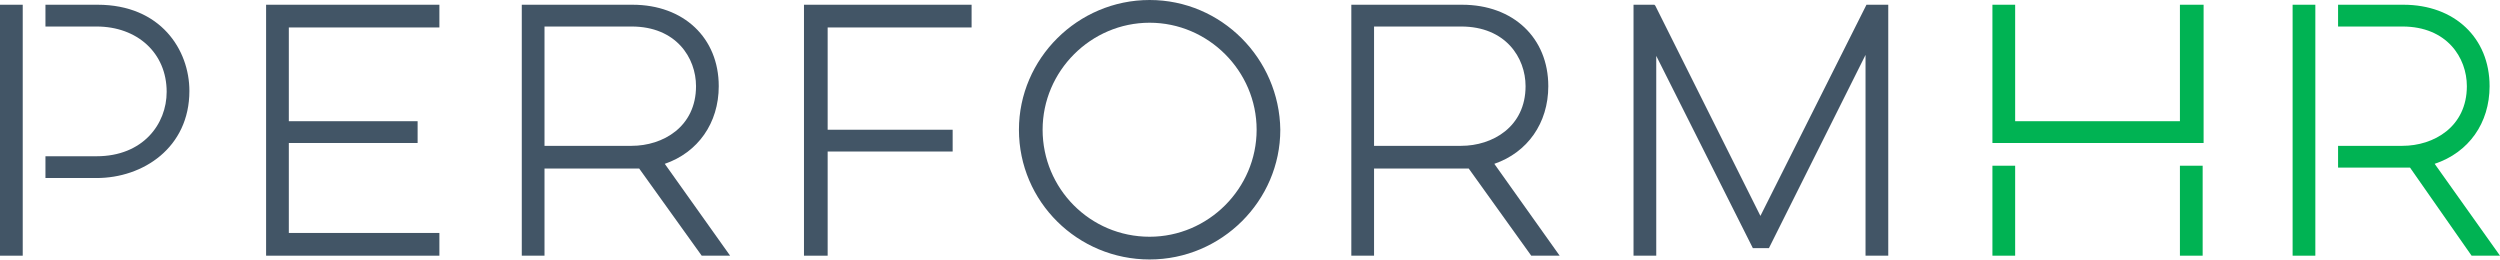
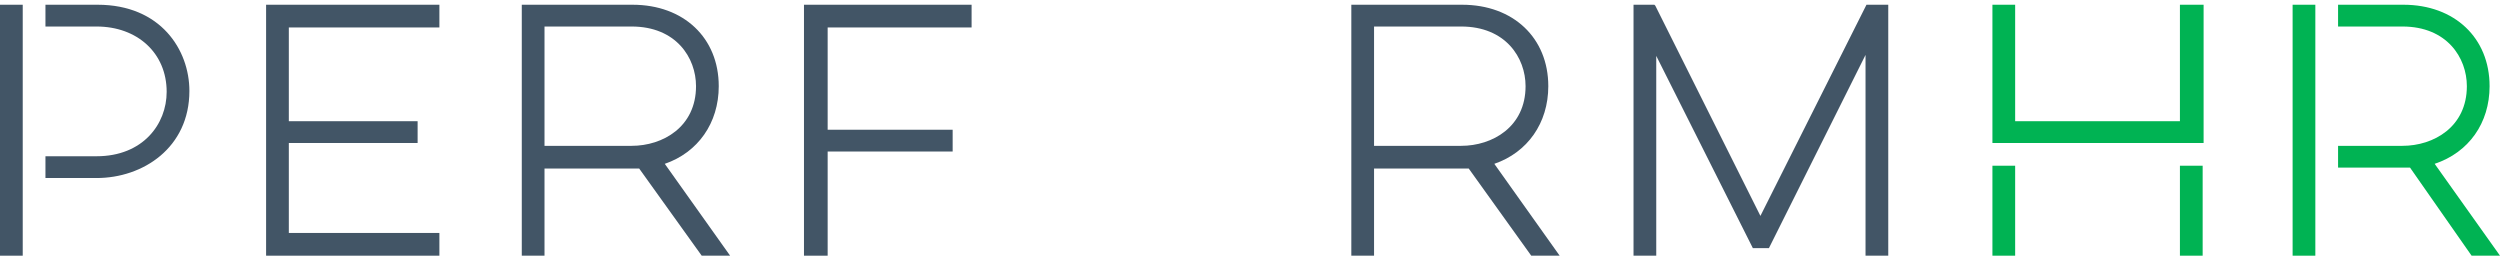
<svg xmlns="http://www.w3.org/2000/svg" version="1.1" id="Layer_1" x="0px" y="0px" viewBox="0 0 264 27.5" style="enable-background:new 0 0 264 27.5;" xml:space="preserve">
  <style type="text/css">
	.st0{fill:#425566;}
	.st1{fill:#00B353;}
</style>
  <polygon class="st0" points="28.1,27 46.4,27 46.4,24.6 30.5,24.6 30.5,15.1 44.1,15.1 44.1,12.8 30.5,12.8 30.5,2.9 46.4,2.9   46.4,0.5 28.1,0.5 " />
  <path class="st0" d="M75.9,9.1c0-5.1-3.7-8.6-9.1-8.6H55.1V27h2.4v-9.2h9.3c0.2,0,0.5,0,0.7,0l6.6,9.2h3l-6.9-9.7  C73.7,16.1,75.9,13,75.9,9.1z M73.5,9.1c0,4.3-3.5,6.3-6.8,6.3h-9.2V2.8h9.2C71.4,2.8,73.5,6.1,73.5,9.1z" />
  <polygon class="st0" points="84.9,27 87.4,27 87.4,16 100.6,16 100.6,13.7 87.4,13.7 87.4,2.9 102.6,2.9 102.6,0.5 84.9,0.5 " />
-   <path class="st0" d="M121.4,0c-7.6,0-13.8,6.2-13.8,13.7c0,7.6,6.2,13.7,13.8,13.7c7.6,0,13.8-6.2,13.8-13.7  C135.1,6.2,129,0,121.4,0z M132.7,13.7c0,6.2-5.1,11.3-11.3,11.3c-6.3,0-11.3-5.1-11.3-11.3c0-6.2,5.1-11.3,11.3-11.3  C127.6,2.4,132.7,7.5,132.7,13.7z" />
  <path class="st0" d="M163.5,9.1c0-5.1-3.7-8.6-9.1-8.6h-11.7V27h2.4v-9.2h9.3c0.2,0,0.5,0,0.7,0l6.6,9.2h3l-6.9-9.7  C161.3,16.1,163.5,13,163.5,9.1z M161.1,9.1c0,4.3-3.5,6.3-6.8,6.3h-9.2V2.8h9.2C159,2.8,161.1,6.1,161.1,9.1z" />
  <polygon class="st0" points="197.1,0.5 185.9,22.8 174.8,0.6 174.7,0.5 172.5,0.5 172.5,27 174.9,27 174.9,5.9 185.1,26.2   186.8,26.2 197,5.8 197,27 199.4,27 199.4,0.5 " />
  <g>
    <rect x="210.4" y="17.5" class="st1" width="2.4" height="9.5" />
    <polygon class="st1" points="232.7,15.1 232.7,0.5 230.2,0.5 230.2,12.8 212.8,12.8 212.8,0.5 210.4,0.5 210.4,15.1  " />
    <rect x="230.2" y="17.5" class="st1" width="2.4" height="9.5" />
  </g>
  <g>
    <polygon class="st1" points="244.5,17.8 244.5,15.4 244.5,2.8 244.5,0.5 242.1,0.5 242.1,27 244.5,27  " />
    <path class="st1" d="M257.1,17.3c3.6-1.2,5.8-4.3,5.8-8.2c0-5.1-3.7-8.6-9.1-8.6h-6.9v2.3h6.8c4.7,0,6.8,3.3,6.8,6.3   c0,4.3-3.5,6.3-6.8,6.3h-6.8v2.3h6.9c0.2,0,0.5,0,0.7,0L261,27h3L257.1,17.3z" />
  </g>
  <g>
    <polygon class="st0" points="2.4,18.9 2.4,16.5 2.4,2.8 2.4,0.5 0,0.5 0,27 2.4,27  " />
    <path class="st0" d="M10.3,0.5H4.8v2.3h5.4c4.3,0,7.4,2.8,7.4,6.9c0,3.4-2.5,6.8-7.4,6.8H4.8v2.3h5.4c4.9,0,9.8-3.2,9.8-9.2   C20,5.3,17,0.5,10.3,0.5z" />
  </g>
</svg>